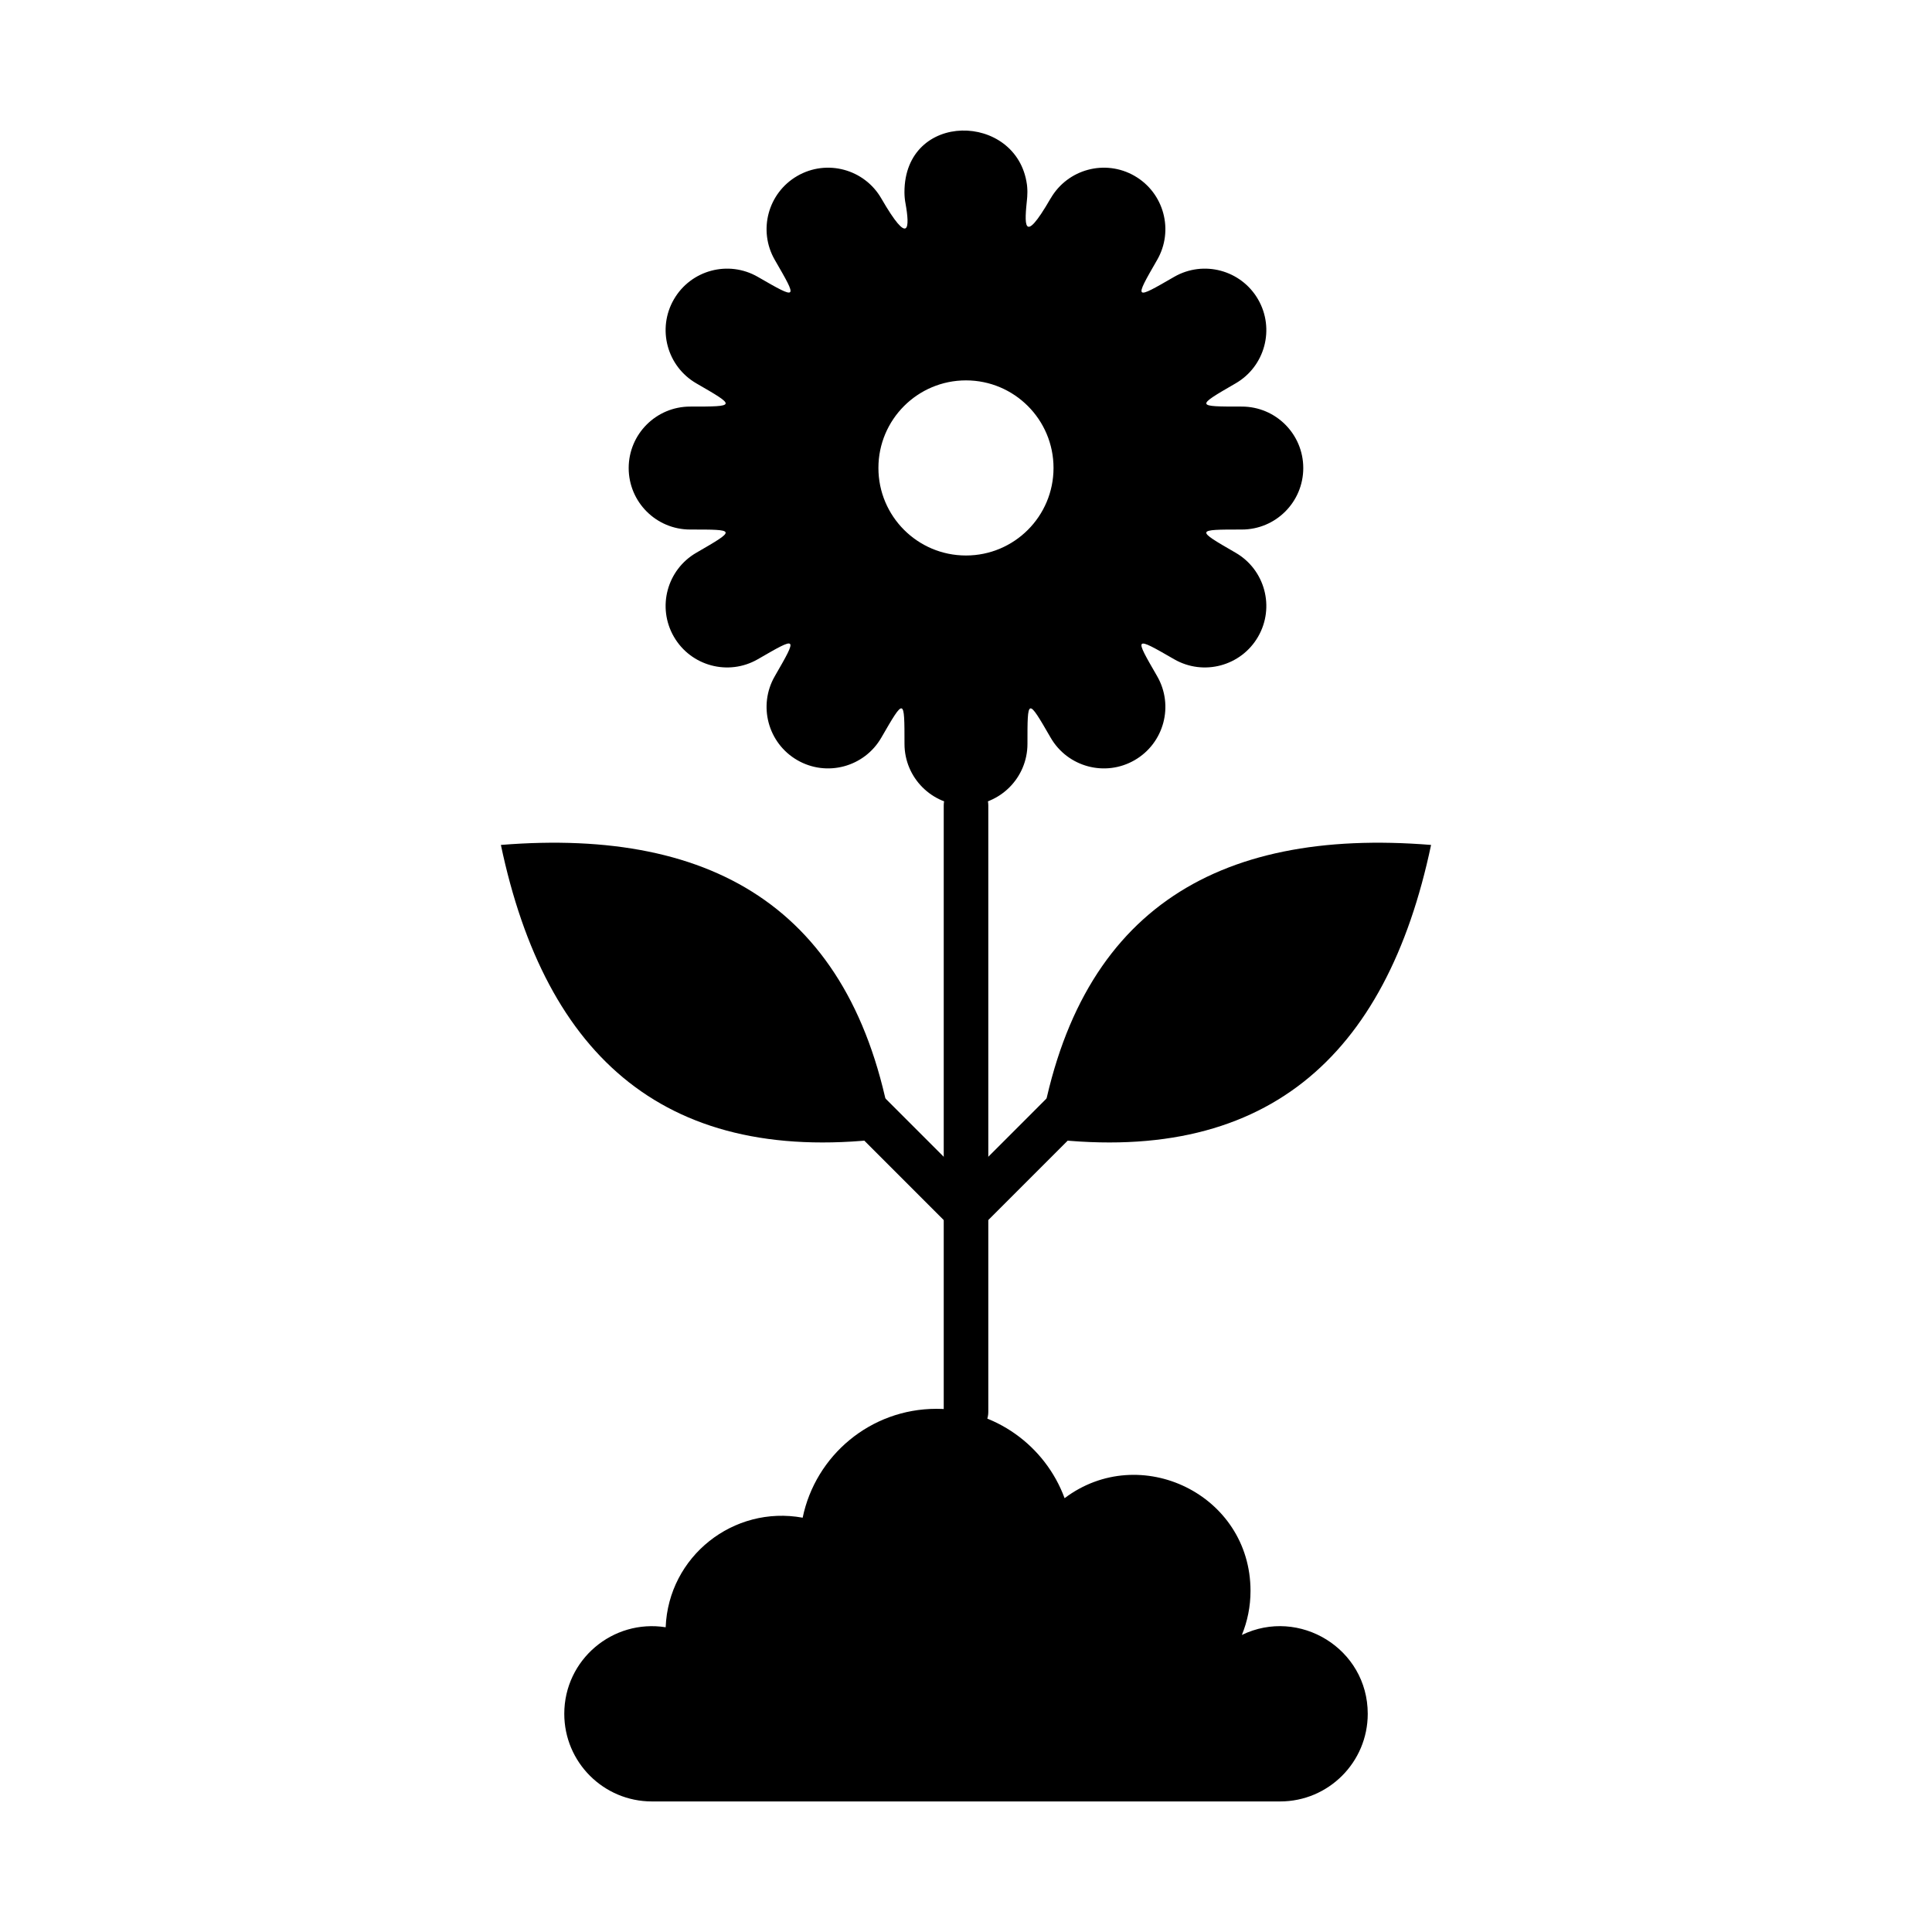
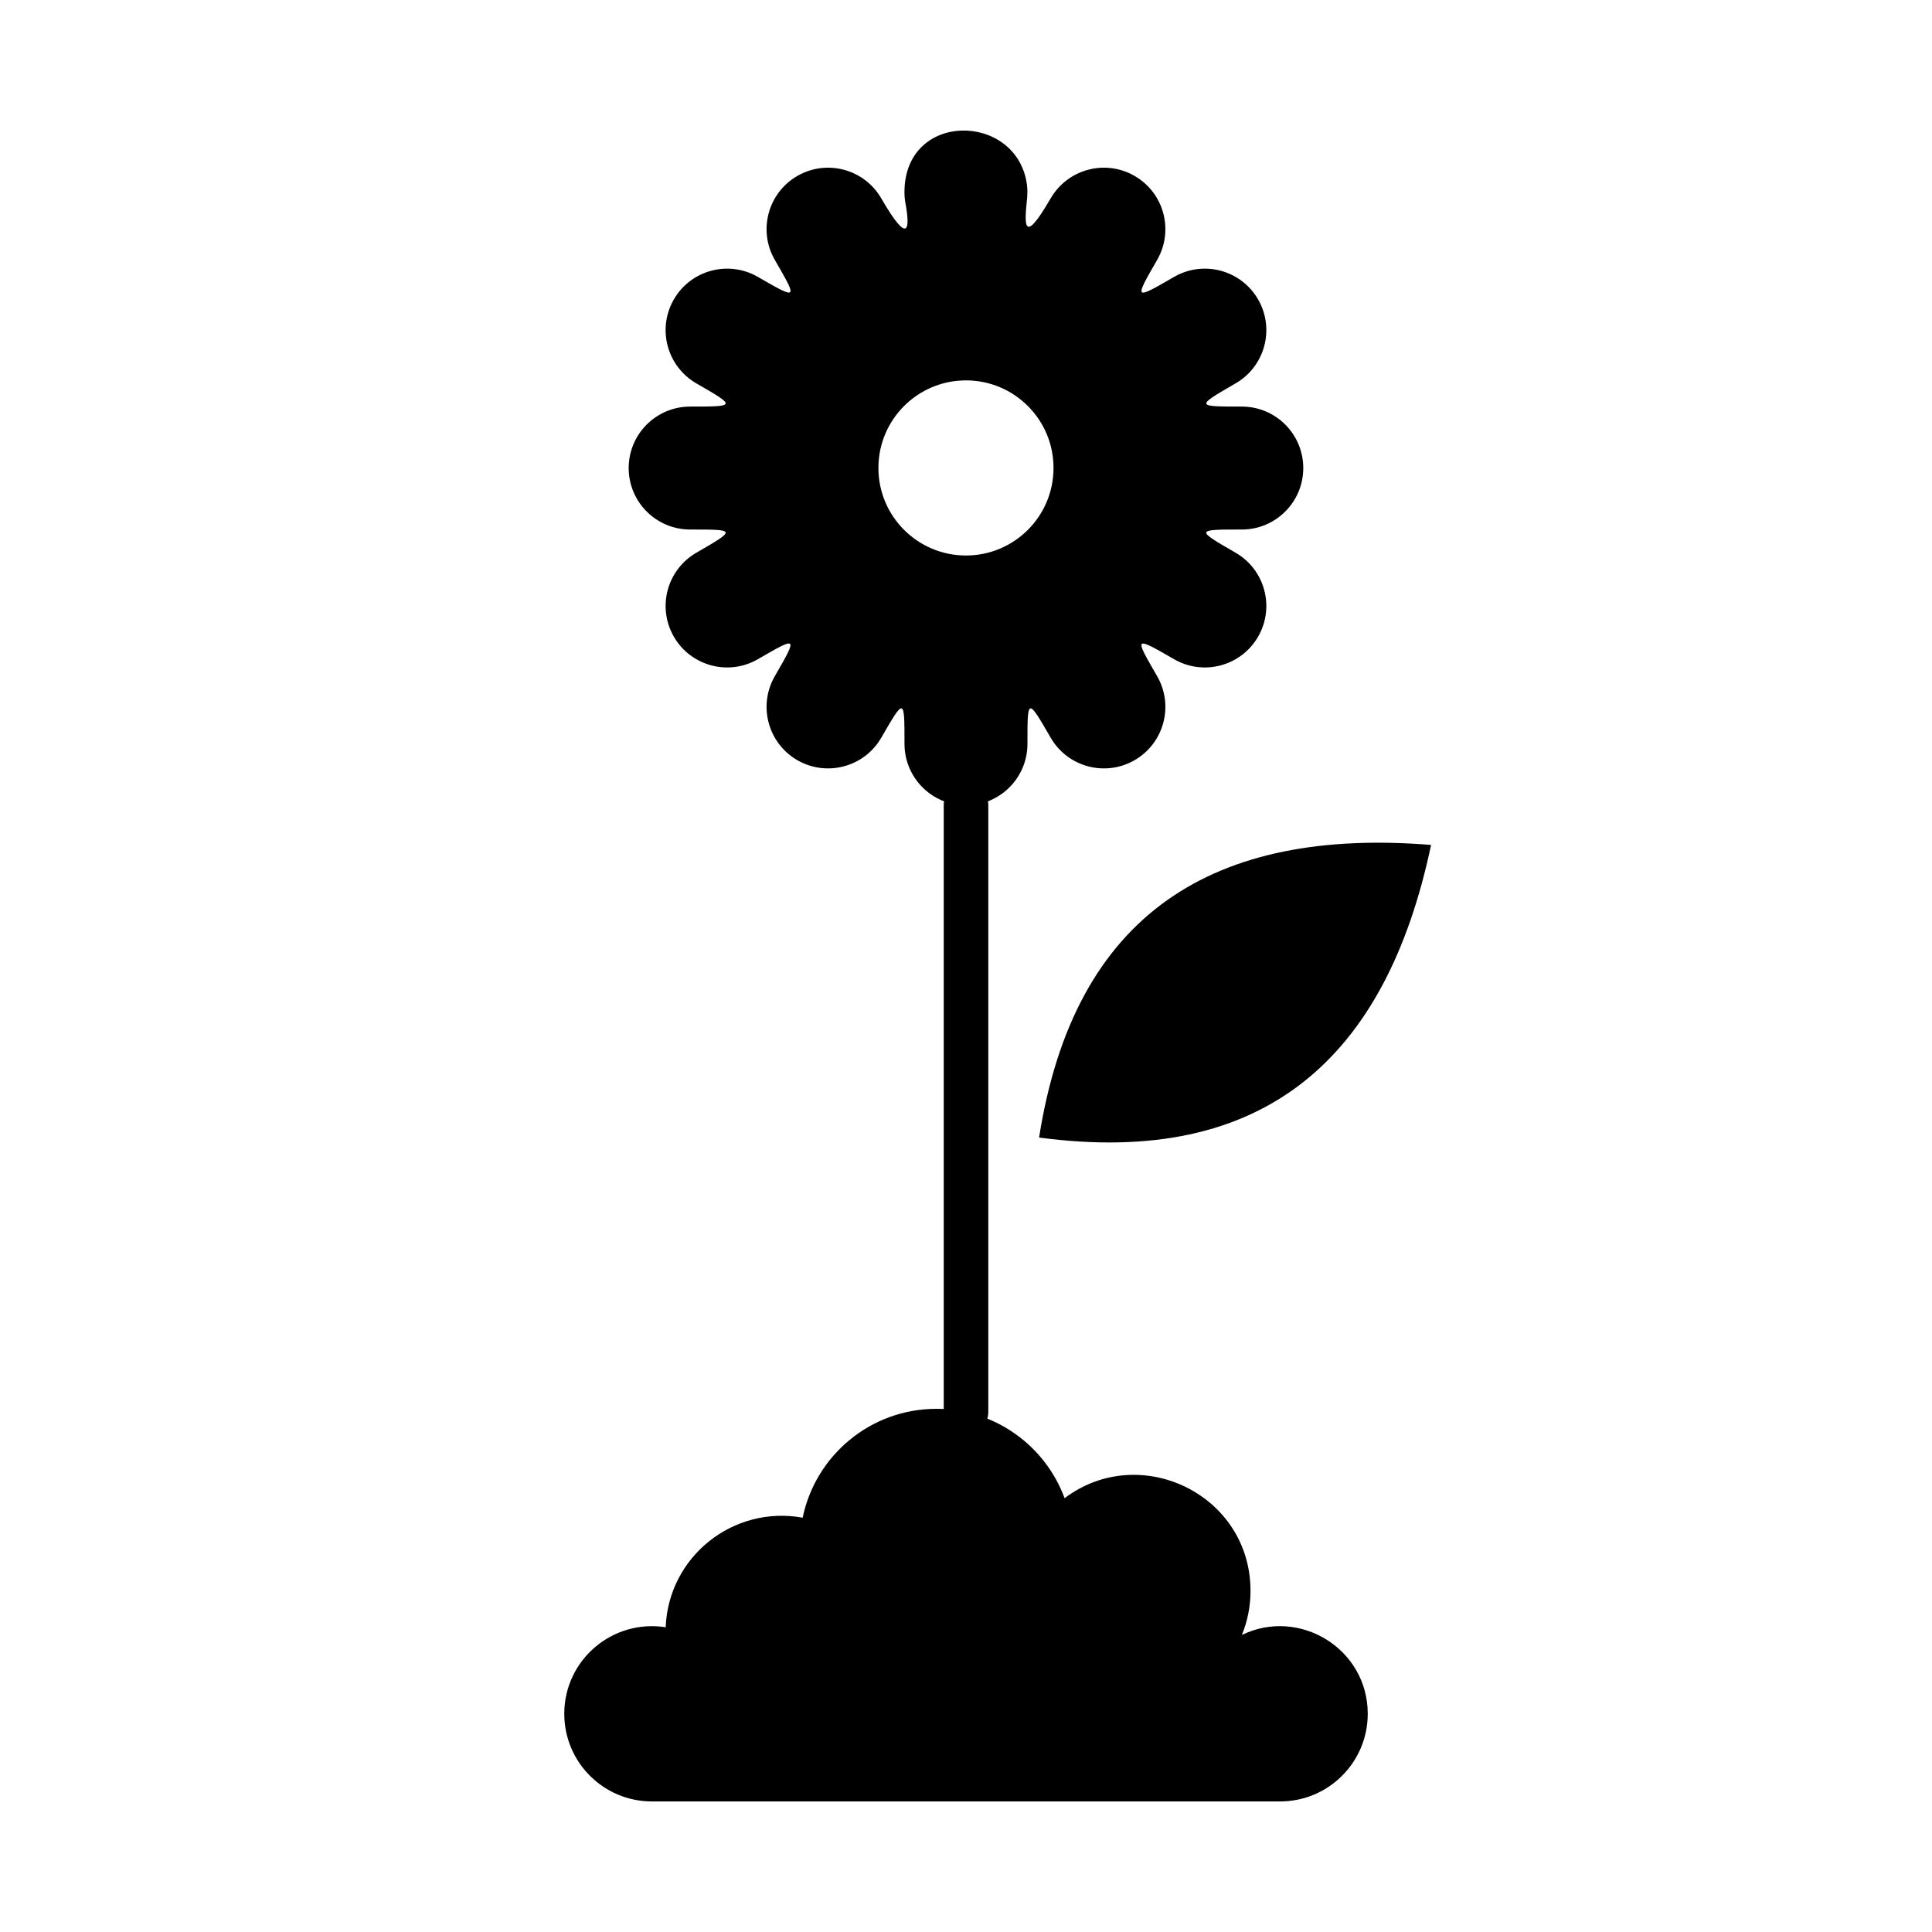
<svg xmlns="http://www.w3.org/2000/svg" fill="#000000" width="800px" height="800px" version="1.1" viewBox="144 144 512 512">
  <g>
    <path d="m422.43 196.59c4.5-7.793 14.465-10.465 22.258-5.965 7.793 4.5 10.465 14.465 5.965 22.258-6.188 10.727-6.047 10.586 4.496 4.496 7.793-4.5 17.758-1.828 22.258 5.965 4.5 7.793 1.828 17.758-5.965 22.258-10.676 6.168-10.52 6.144 1.645 6.144 9 0 16.293 7.293 16.293 16.293s-7.293 16.293-16.293 16.293c-12.273 0-12.242 0.02-1.645 6.144 7.793 4.5 10.465 14.465 5.965 22.258s-14.465 10.465-22.258 5.965c-10.723-6.188-10.586-6.047-4.496 4.496 4.5 7.793 1.828 17.758-5.965 22.258-7.793 4.5-17.758 1.828-22.258-5.965-6.168-10.676-6.144-10.523-6.144 1.645 0 9-7.293 16.293-16.293 16.293s-16.293-7.297-16.293-16.293c0-12.273-0.02-12.242-6.144-1.645-4.5 7.793-14.465 10.465-22.258 5.965s-10.465-14.465-5.965-22.258c6.188-10.727 6.047-10.586-4.496-4.496-7.793 4.5-17.758 1.828-22.258-5.965s-1.828-17.758 5.965-22.258c10.676-6.168 10.523-6.144-1.645-6.144-9 0-16.293-7.293-16.293-16.293s7.293-16.293 16.293-16.293c12.258 0 12.246-0.023 1.645-6.144-7.793-4.5-10.465-14.465-5.965-22.258 4.5-7.793 14.465-10.465 22.258-5.965 10.734 6.195 10.582 6.047 4.496-4.496-4.5-7.793-1.828-17.758 5.965-22.258s17.758-1.828 22.258 5.965c7.484 12.953 7.562 7.68 6.41 1.305l-0.02-0.113-0.059-0.352-0.004-0.008-0.016-0.109-0.031-0.234-0.008-0.066-0.008-0.051-0.027-0.234-0.012-0.117v-0.004l-0.012-0.113-0.023-0.234-0.004-0.062-0.004-0.055-0.008-0.117-0.016-0.238v-0.004l-0.016-0.418v-0.059l-0.004-0.121-0.004-0.242c-0.004-21.66 29.805-21.234 32.453-2.074l0.047 0.41 0.035 0.414 0.023 0.414 0.016 0.418 0.004 0.422c0 0.402-0.016 0.801-0.043 1.199l-0.004 0.055-0.035 0.414v0.004c-0.637 6.305-1.344 13.078 6.227-0.027zm-22.438 48.215c12.812 0 23.203 10.387 23.203 23.203 0 12.816-10.387 23.203-23.203 23.203s-23.203-10.387-23.203-23.203c0-12.812 10.387-23.203 23.203-23.203z" fill-rule="evenodd" />
    <path d="m405.91 357.43c0-3.262-2.644-5.906-5.906-5.906s-5.906 2.644-5.906 5.906v160.78c0 3.262 2.644 5.906 5.906 5.906s5.906-2.644 5.906-5.906z" />
    <path d="m419.37 445.46c59.898 8.008 92.008-21.211 103.88-77.543-57.383-4.637-94.523 17.84-103.88 77.543z" fill-rule="evenodd" />
-     <path d="m434.39 438.84c2.316-2.316 2.316-6.07 0-8.387-2.316-2.316-6.07-2.316-8.387 0l-30.195 30.199c-2.316 2.316-2.316 6.07 0 8.387 2.316 2.316 6.07 2.316 8.387 0z" />
-     <path d="m380.62 445.46c-59.898 8.008-92.008-21.211-103.88-77.543 57.383-4.637 94.523 17.84 103.88 77.543z" fill-rule="evenodd" />
-     <path d="m376.71 433.17c-2.316-2.316-6.07-2.316-8.387 0-2.316 2.316-2.316 6.07 0 8.387l27.477 27.48c2.316 2.316 6.07 2.316 8.387 0s2.316-6.07 0-8.387z" />
    <path d="m320.41 575.24c0.734-18.789 17.977-32.387 36.305-29.035 3.391-16.469 17.973-28.852 35.445-28.852 15.59 0 28.879 9.859 33.969 23.68 19.93-15.031 49.27-1.043 49.27 24.574 0 4.133-0.816 8.074-2.293 11.672 15.207-7.387 33.359 3.617 33.359 20.898 0 12.824-10.398 23.223-23.223 23.223h-166.48c-12.824 0-23.223-10.398-23.223-23.223 0-14.332 12.816-25.152 26.867-22.938z" fill-rule="evenodd" />
  </g>
</svg>